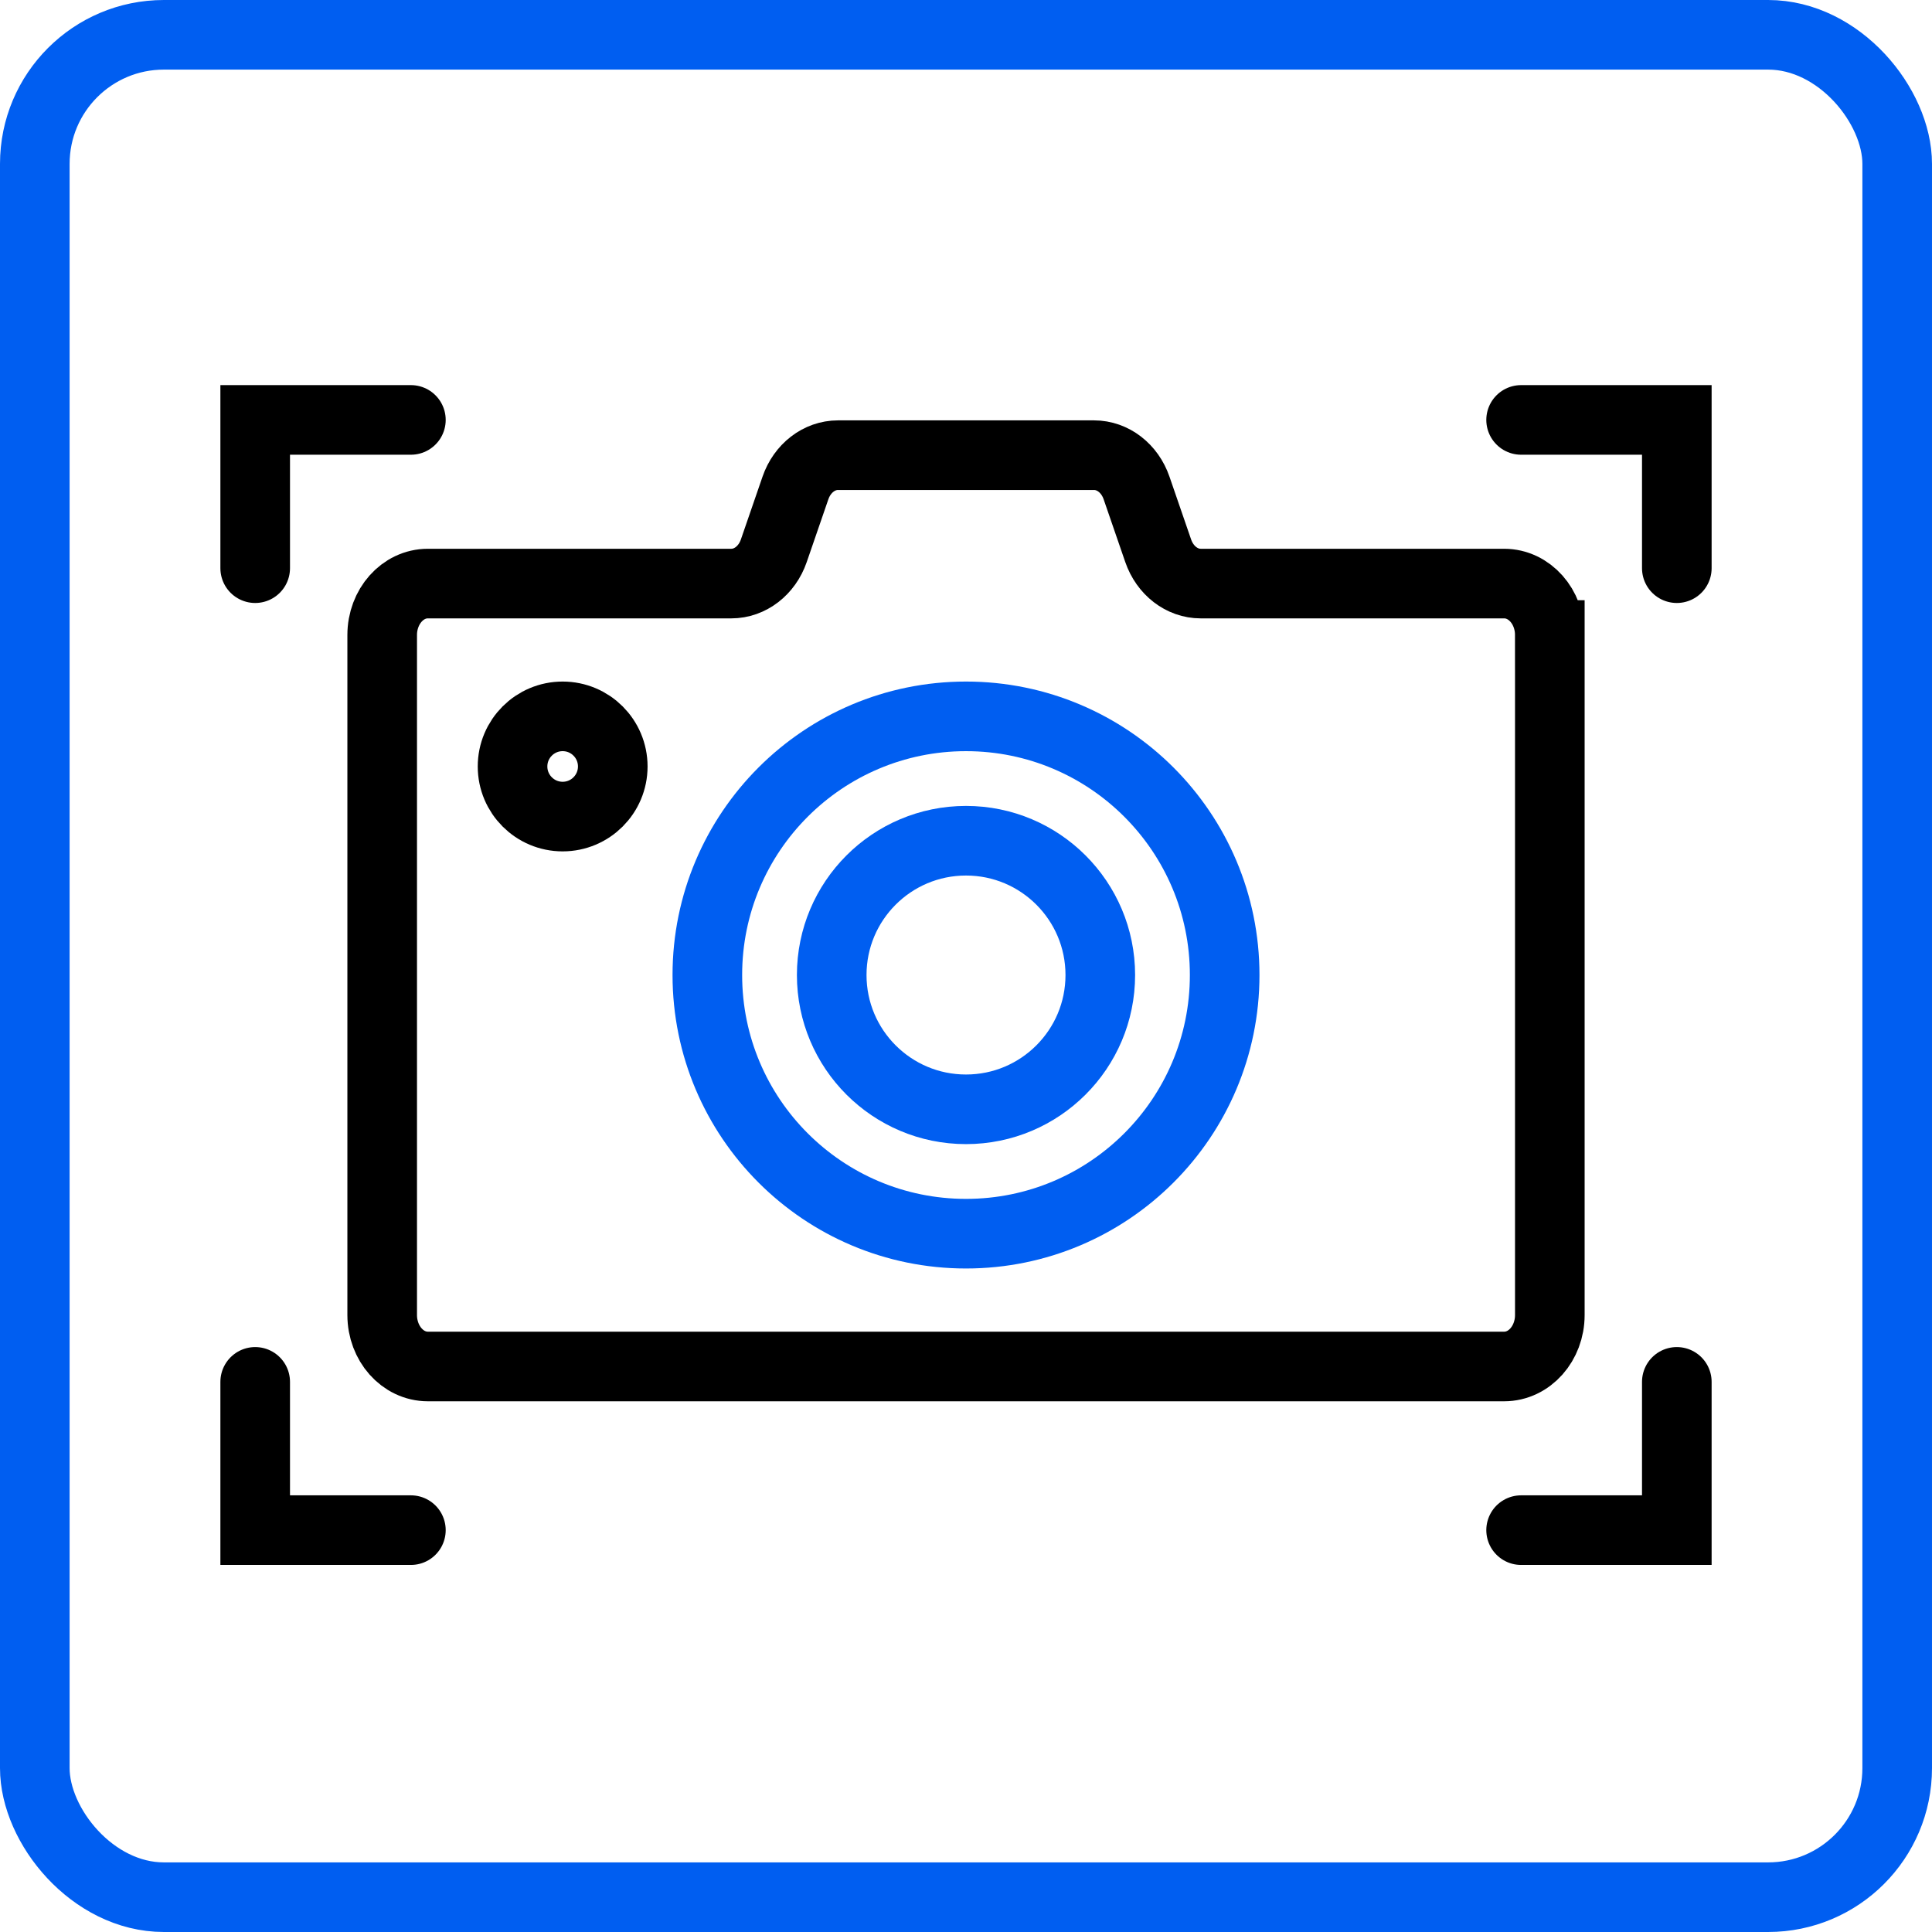
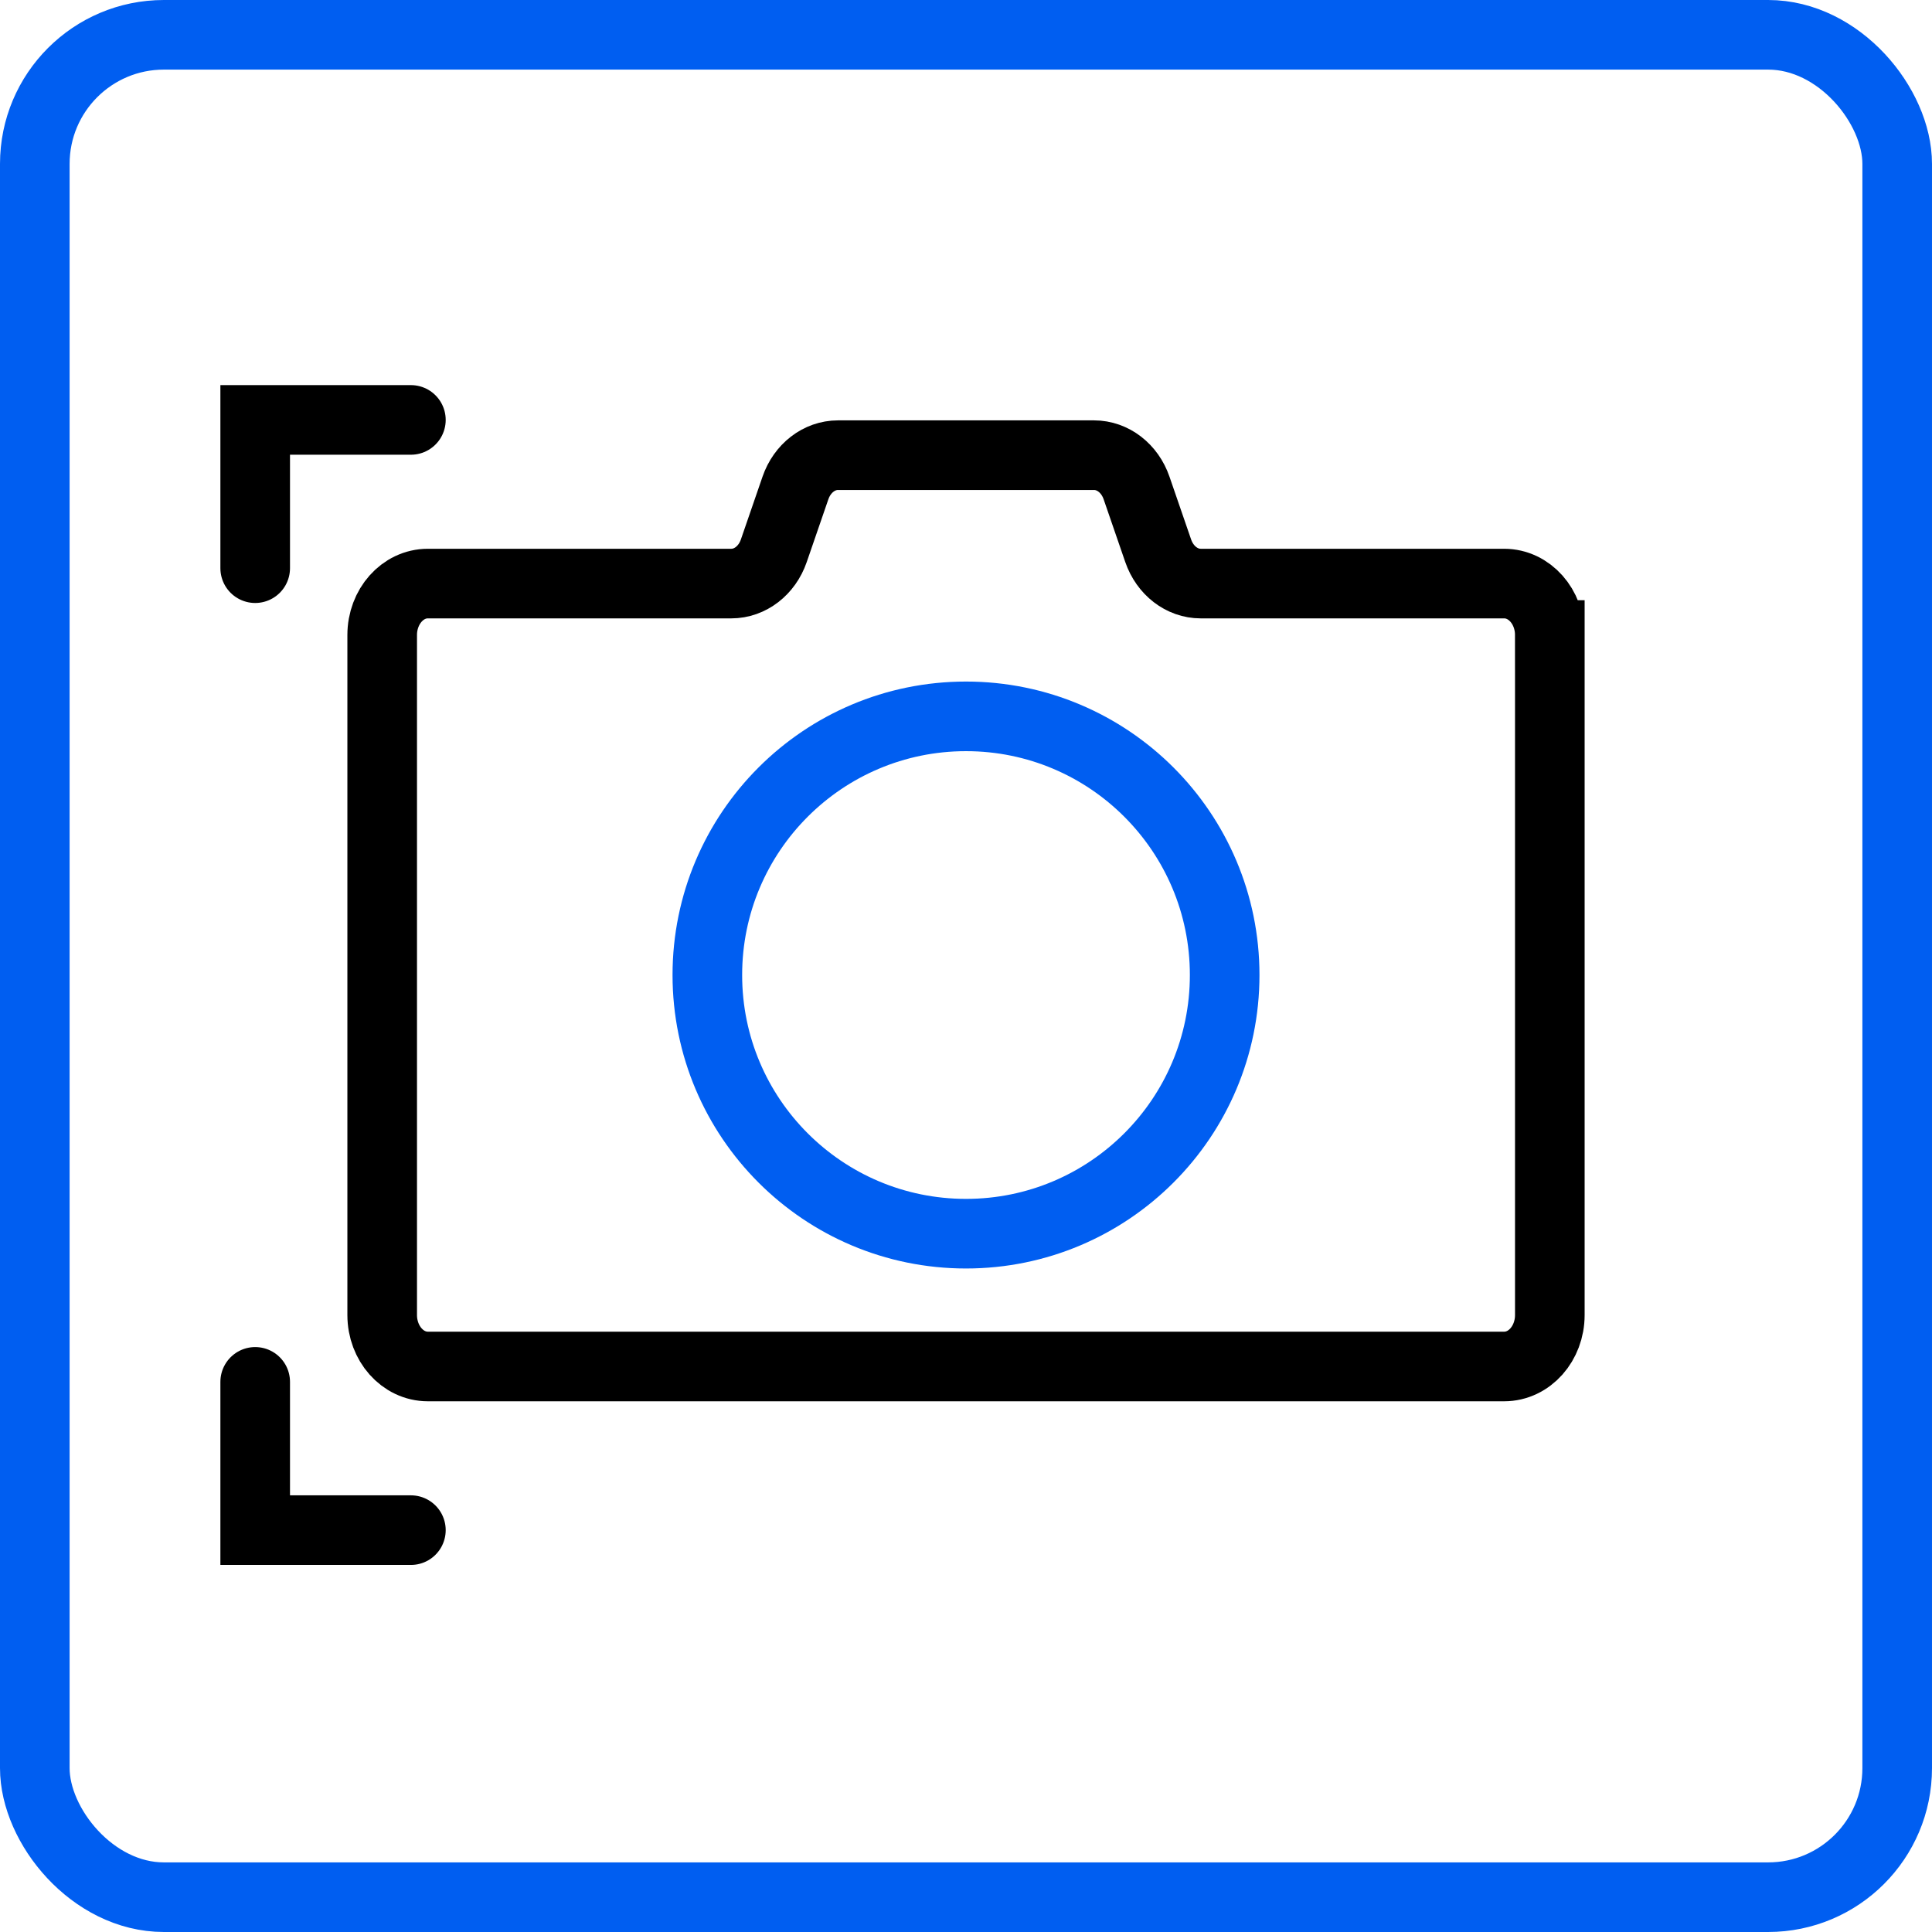
<svg xmlns="http://www.w3.org/2000/svg" id="Layer_2" data-name="Layer 2" viewBox="0 0 166.525 166.525">
  <g id="Layer_1-2" data-name="Layer 1">
    <g id="street_map" data-name="street map">
      <rect id="frame" x="3" y="3" width="160.525" height="160.525" rx="11.124" ry="11.124" fill="none" stroke="#005ef1" stroke-linecap="round" stroke-miterlimit="10" stroke-width="6" />
    </g>
    <g>
      <path d="M133.584,54.733v58.615c0,2.448-1.762,4.433-3.935,4.433H36.877c-2.173,0-3.935-1.985-3.935-4.433v-58.615c0-2.448,1.762-4.433,3.935-4.433h26.152c1.624,0,3.081-1.124,3.668-2.829l1.864-5.409c.588-1.705,2.045-2.829,3.668-2.829h22.067c1.624,0,3.081,1.124,3.668,2.829l1.864,5.409c.588,1.705,2.045,2.829,3.668,2.829h26.152c2.173,0,3.935,1.985,3.935,4.433Z" fill="none" stroke="#000" stroke-linecap="round" stroke-miterlimit="10" stroke-width="6" />
      <circle cx="83.263" cy="84.04" r="22.295" fill="none" stroke="#005ef1" stroke-linecap="round" stroke-miterlimit="10" stroke-width="6" />
-       <circle cx="83.263" cy="84.04" r="11.575" fill="none" stroke="#005ef1" stroke-linecap="round" stroke-miterlimit="10" stroke-width="6" />
-       <circle cx="48.497" cy="66.064" r="4.319" fill="none" stroke="#000" stroke-linecap="round" stroke-miterlimit="10" stroke-width="6" />
      <g>
-         <polyline points="144.53 119.108 144.53 131.887 131.109 131.887" fill="none" stroke="#000" stroke-linecap="round" stroke-miterlimit="10" stroke-width="6" />
-         <polyline points="131.109 36.194 144.53 36.194 144.53 48.973" fill="none" stroke="#000" stroke-linecap="round" stroke-miterlimit="10" stroke-width="6" />
        <polyline points="21.996 48.973 21.996 36.194 35.416 36.194" fill="none" stroke="#000" stroke-linecap="round" stroke-miterlimit="10" stroke-width="6" />
        <polyline points="21.996 119.108 21.996 131.887 35.416 131.887" fill="none" stroke="#000" stroke-linecap="round" stroke-miterlimit="10" stroke-width="6" />
      </g>
    </g>
  </g>
</svg>